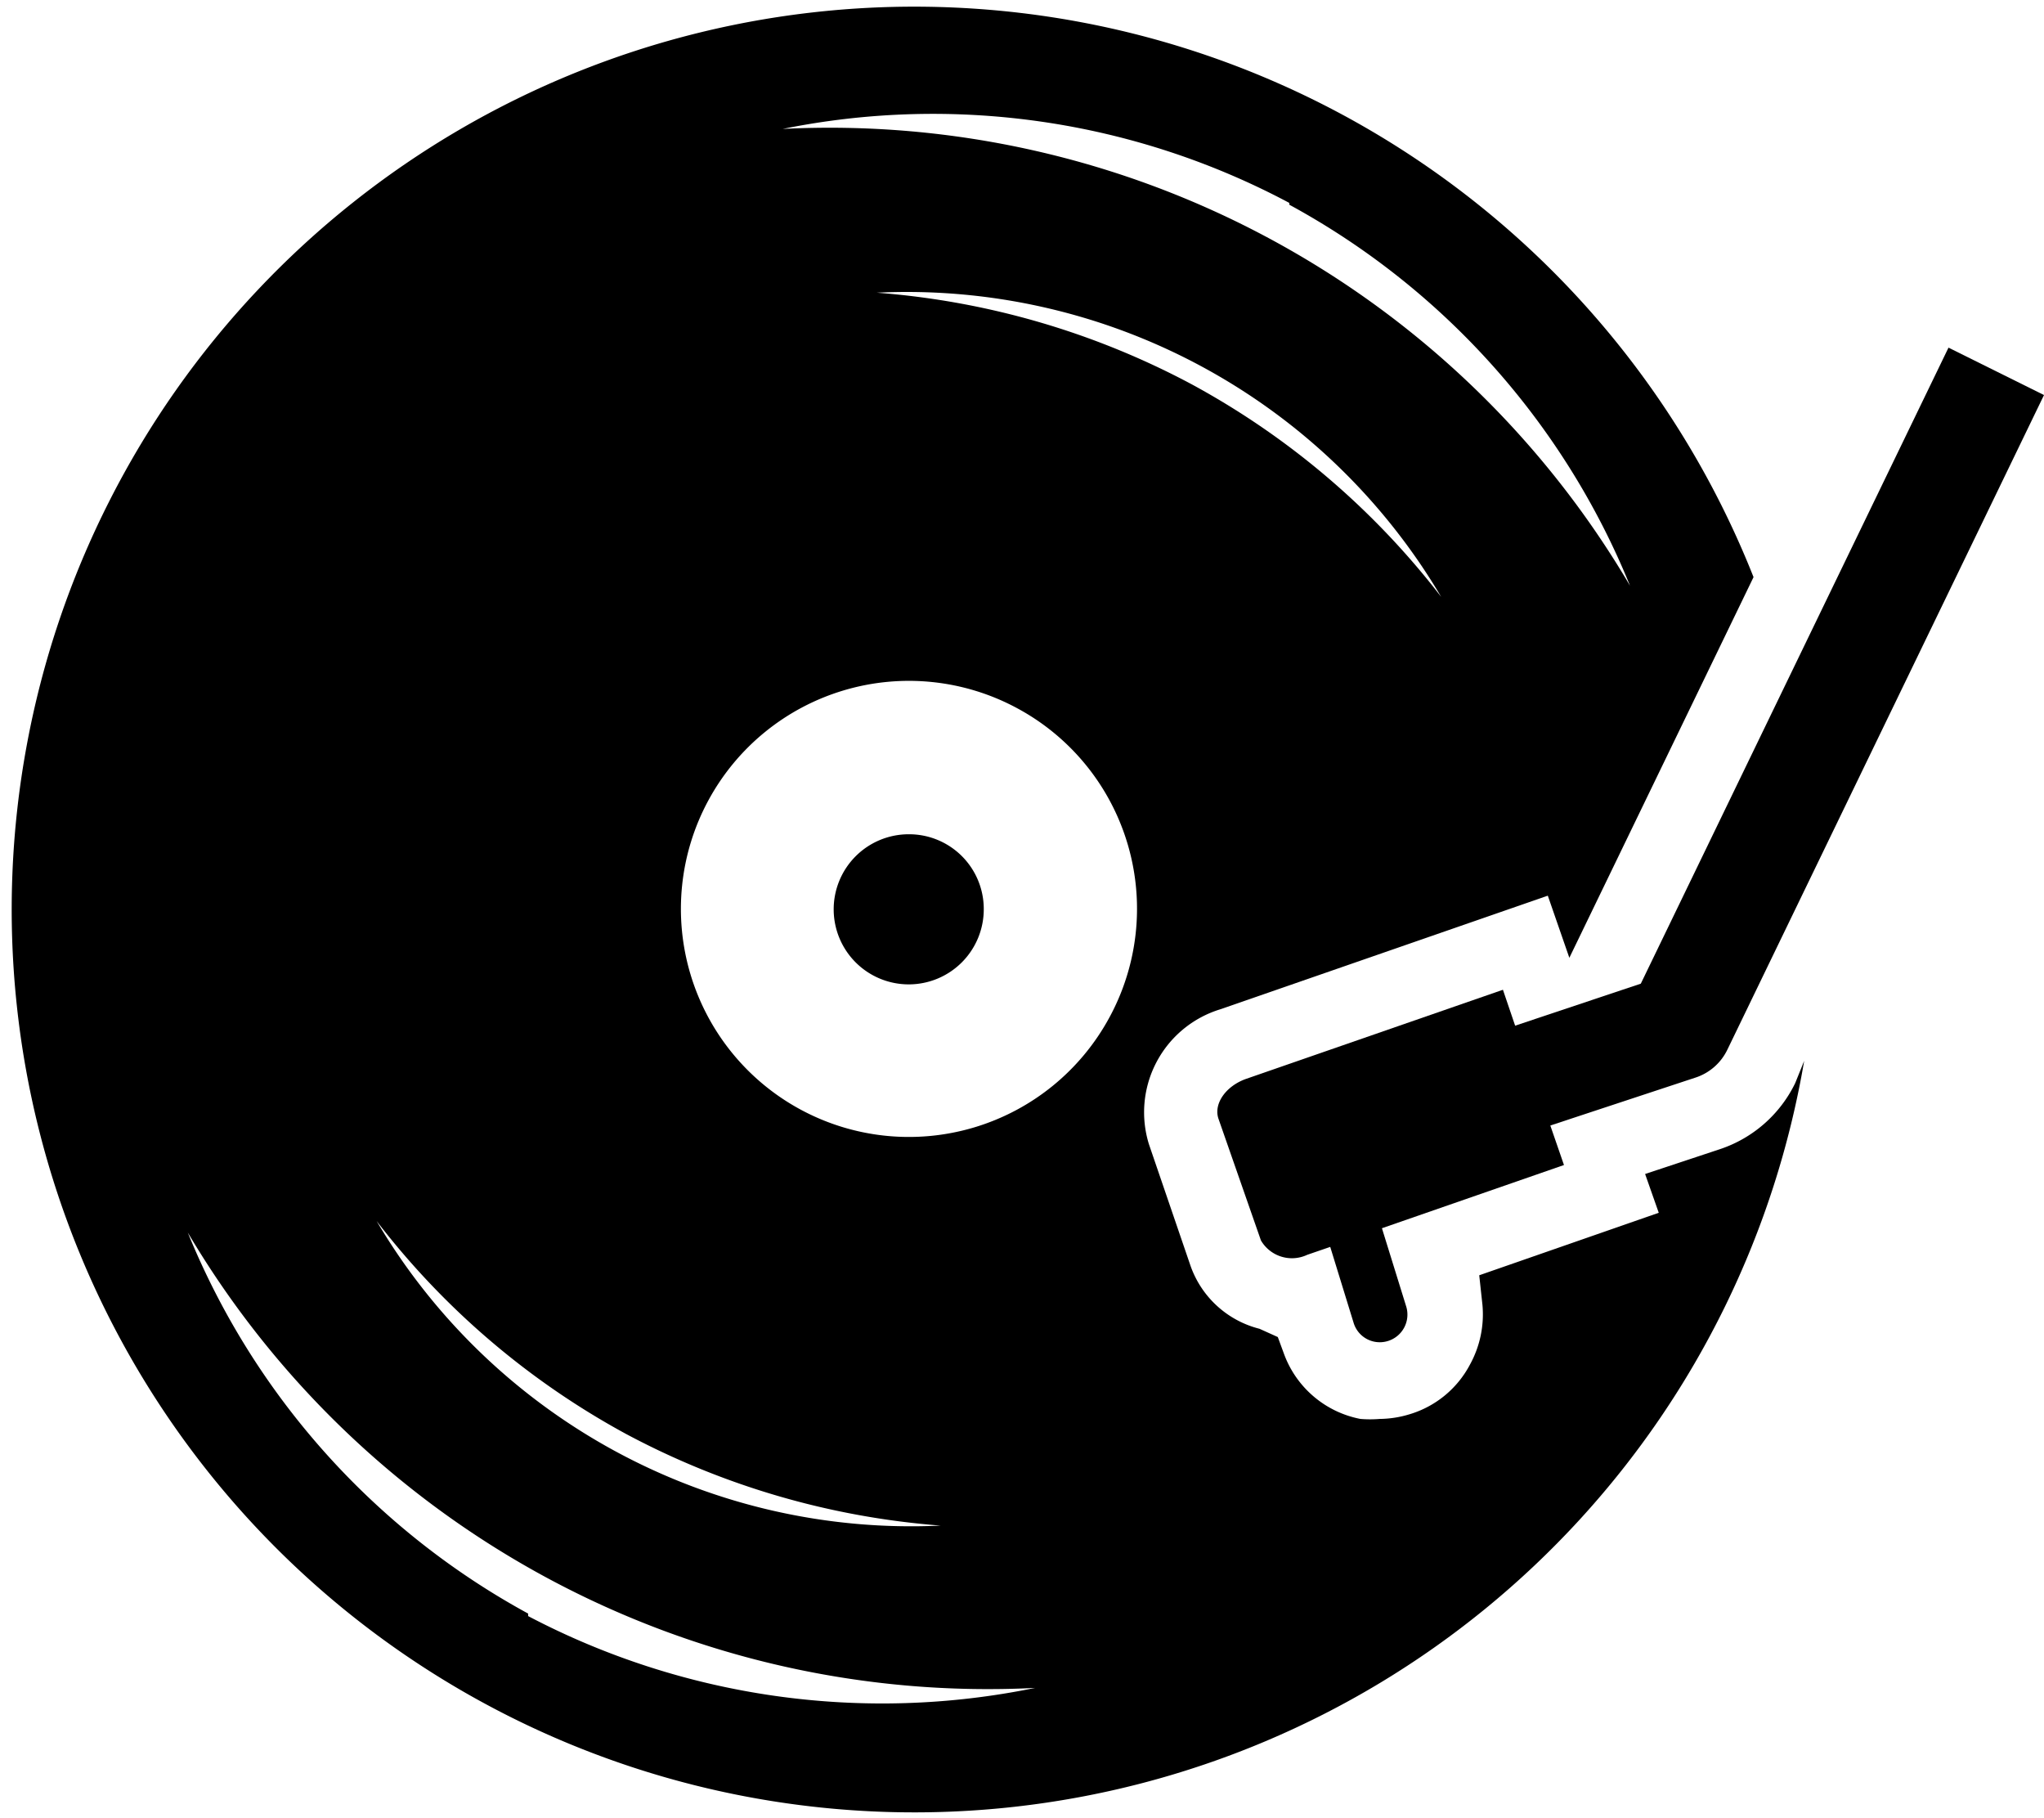
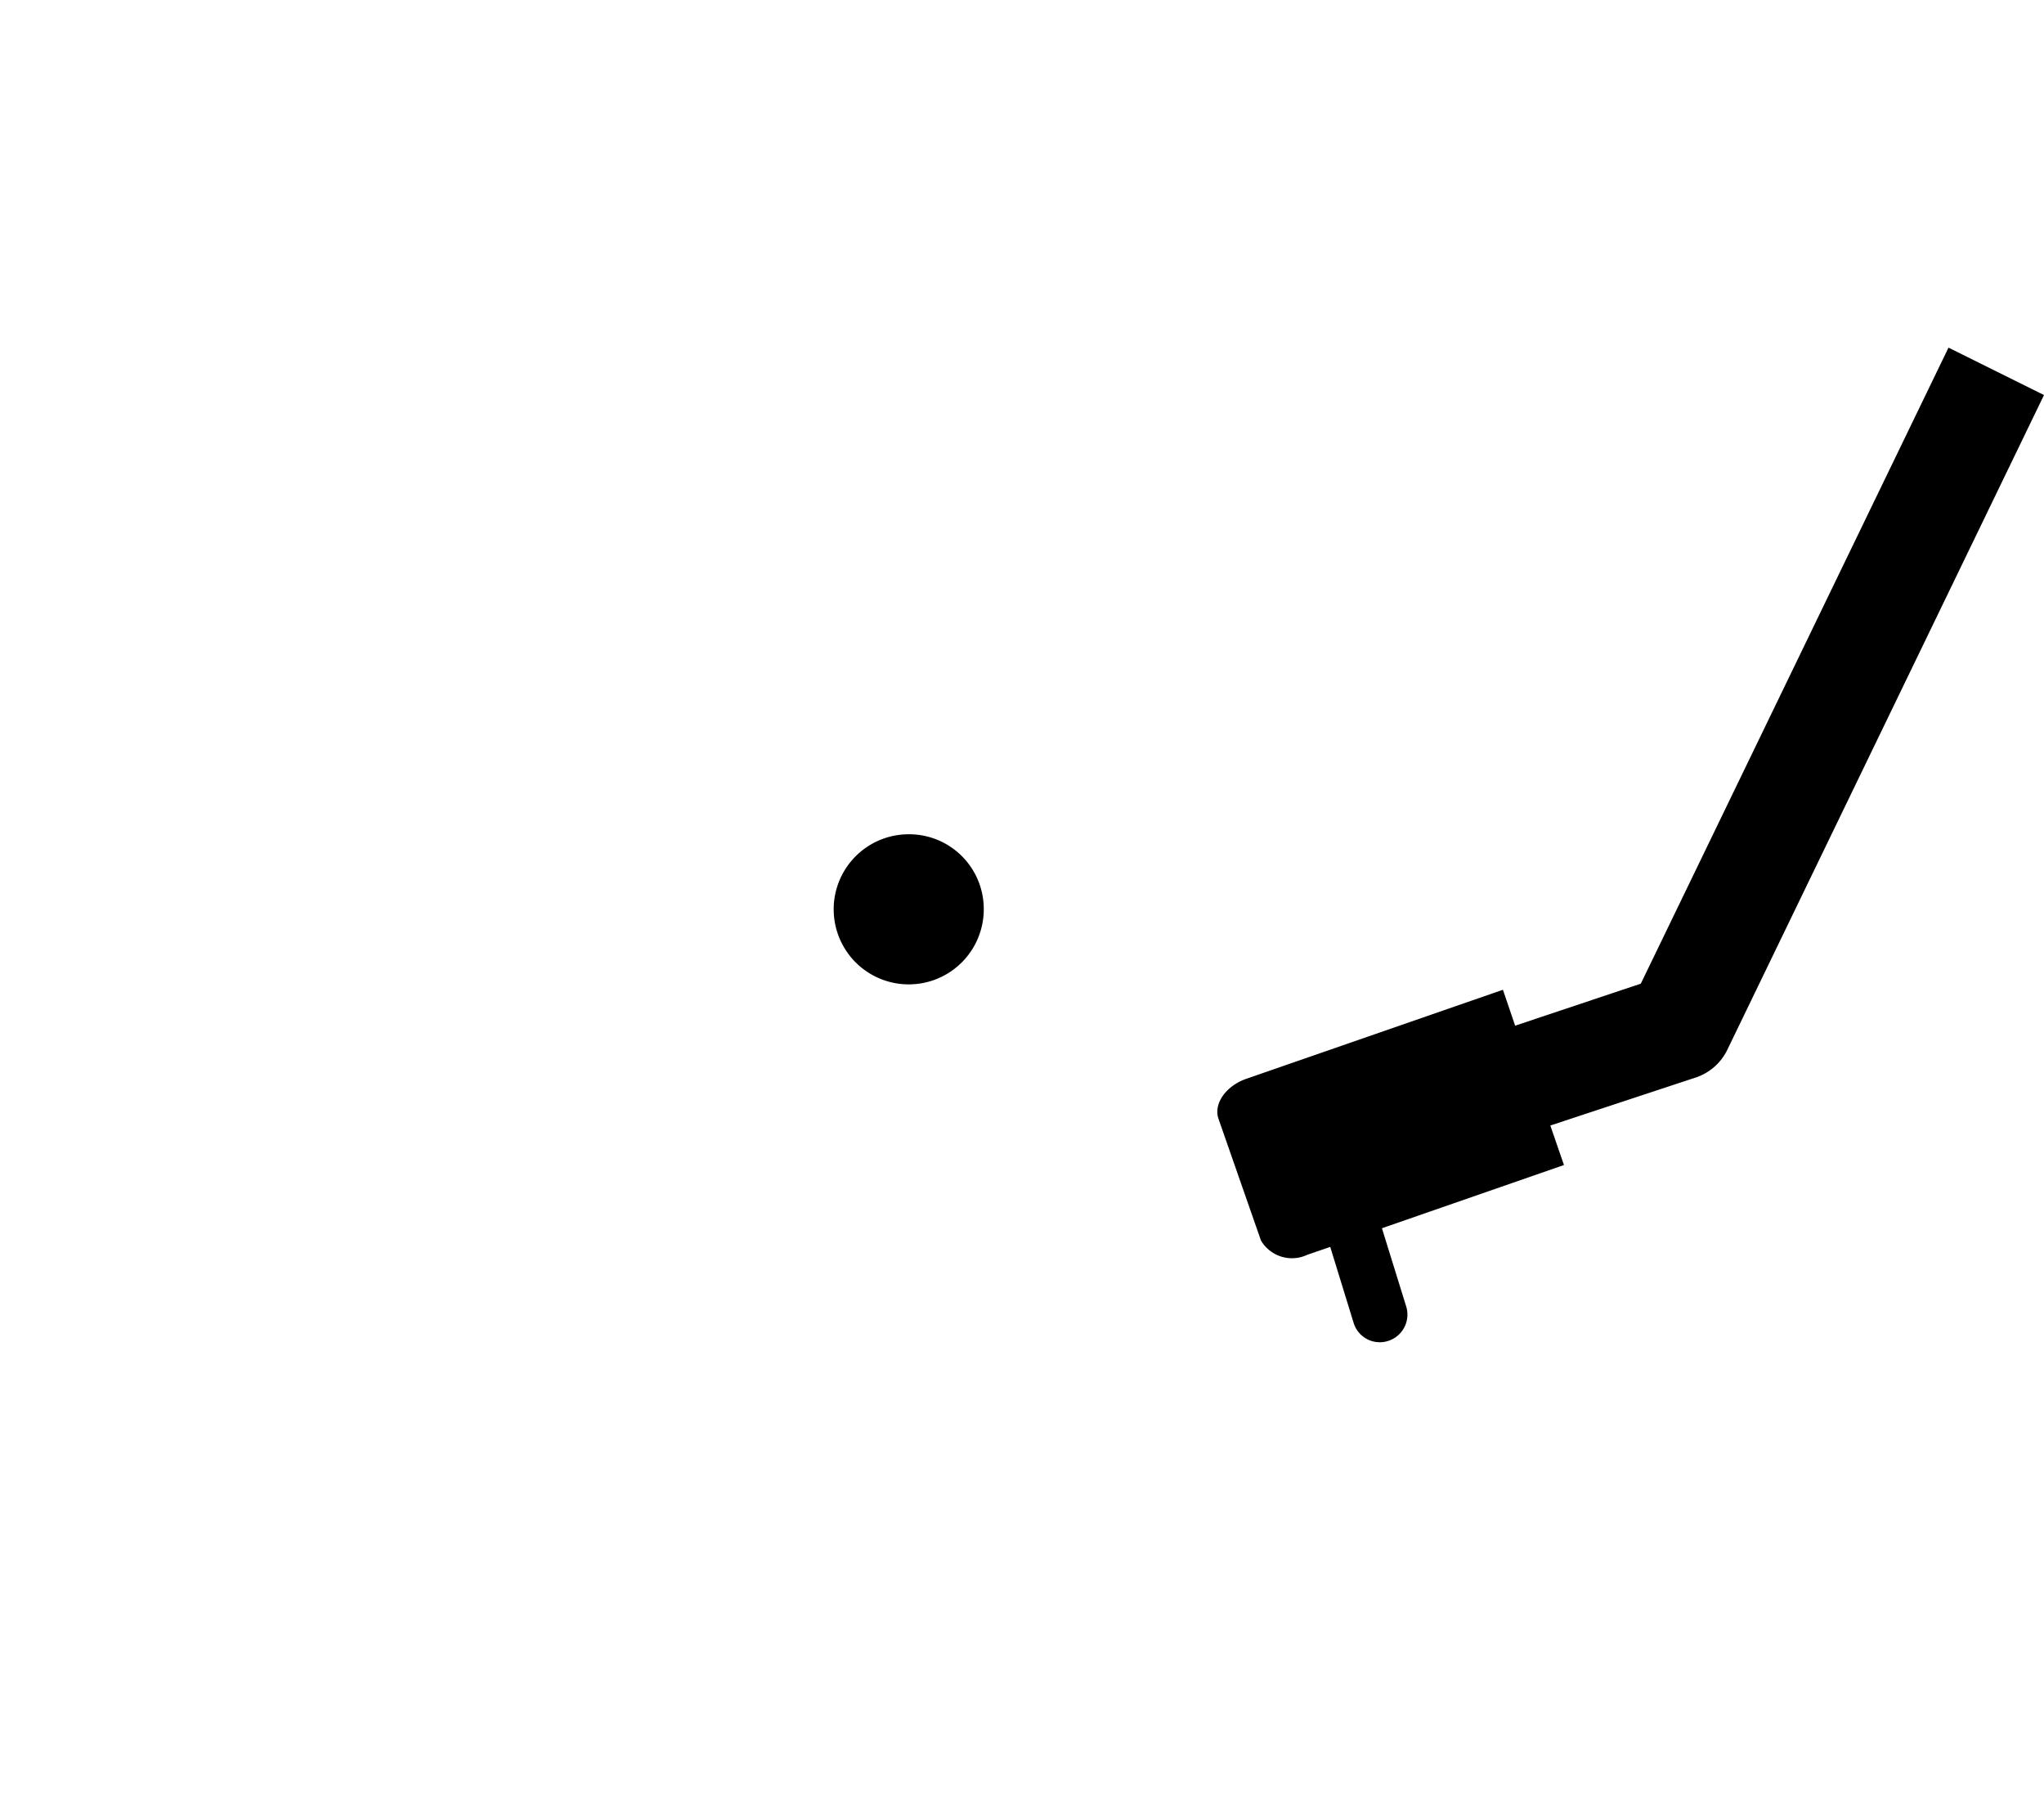
<svg xmlns="http://www.w3.org/2000/svg" viewBox="0 0 56.93 50.63">
  <g id="レイヤー_2" data-name="レイヤー 2">
    <g id="レイヤー_1-2" data-name="レイヤー 1">
      <path d="M27.4,25.31a2.09,2.09,0,1,1-2.09-2.08A2.08,2.08,0,0,1,27.4,25.31Z" />
-       <path d="M50,30.16A3.59,3.59,0,0,1,47.9,32l-2.08.69.38,1.08-5,1.74.09.83A2.9,2.9,0,0,1,40.94,38a2.81,2.81,0,0,1-1.68,1.38,2.93,2.93,0,0,1-.83.13,3.29,3.29,0,0,1-.54,0,2.84,2.84,0,0,1-2.12-1.79l-.18-.49L35.08,37a2.75,2.75,0,0,1-1.92-1.75L32,31.86A3,3,0,0,1,34,28.1l9.11-3.16.6,1.73,5.13-10.6a25.14,25.14,0,1,0,1.41,13.47ZM33.19,10.7a22.16,22.16,0,0,0-8.77-2.55,17.29,17.29,0,0,1,15.72,8.47A22,22,0,0,0,33.19,10.7Zm2.72-5A21.14,21.14,0,0,1,45.4,16.31,25.86,25.86,0,0,0,21.8,3.59,21.1,21.1,0,0,1,35.91,5.65ZM17.44,39.93a22.16,22.16,0,0,0,8.76,2.55A17.29,17.29,0,0,1,10.49,34,22,22,0,0,0,17.44,39.93Zm-2.73,5A21.16,21.16,0,0,1,5.23,34.32,25.89,25.89,0,0,0,28.83,47,21.19,21.19,0,0,1,14.71,45ZM30.9,28.33a6.35,6.35,0,1,1-2.57-8.61A6.34,6.34,0,0,1,30.9,28.33Z" />
      <path d="M54.27,9.68,45.7,27.39l-3.5,1.17-.34-1-7.15,2.48c-.57.2-.92.7-.77,1.12l1.18,3.38a1,1,0,0,0,1.29.4l.64-.22.65,2.11a.76.76,0,0,0,.58.53.77.77,0,0,0,.88-1l-.67-2.16,5.07-1.76-.38-1.1L47.24,30a1.5,1.5,0,0,0,.87-.77L56.93,11Z" />
    </g>
  </g>
</svg>